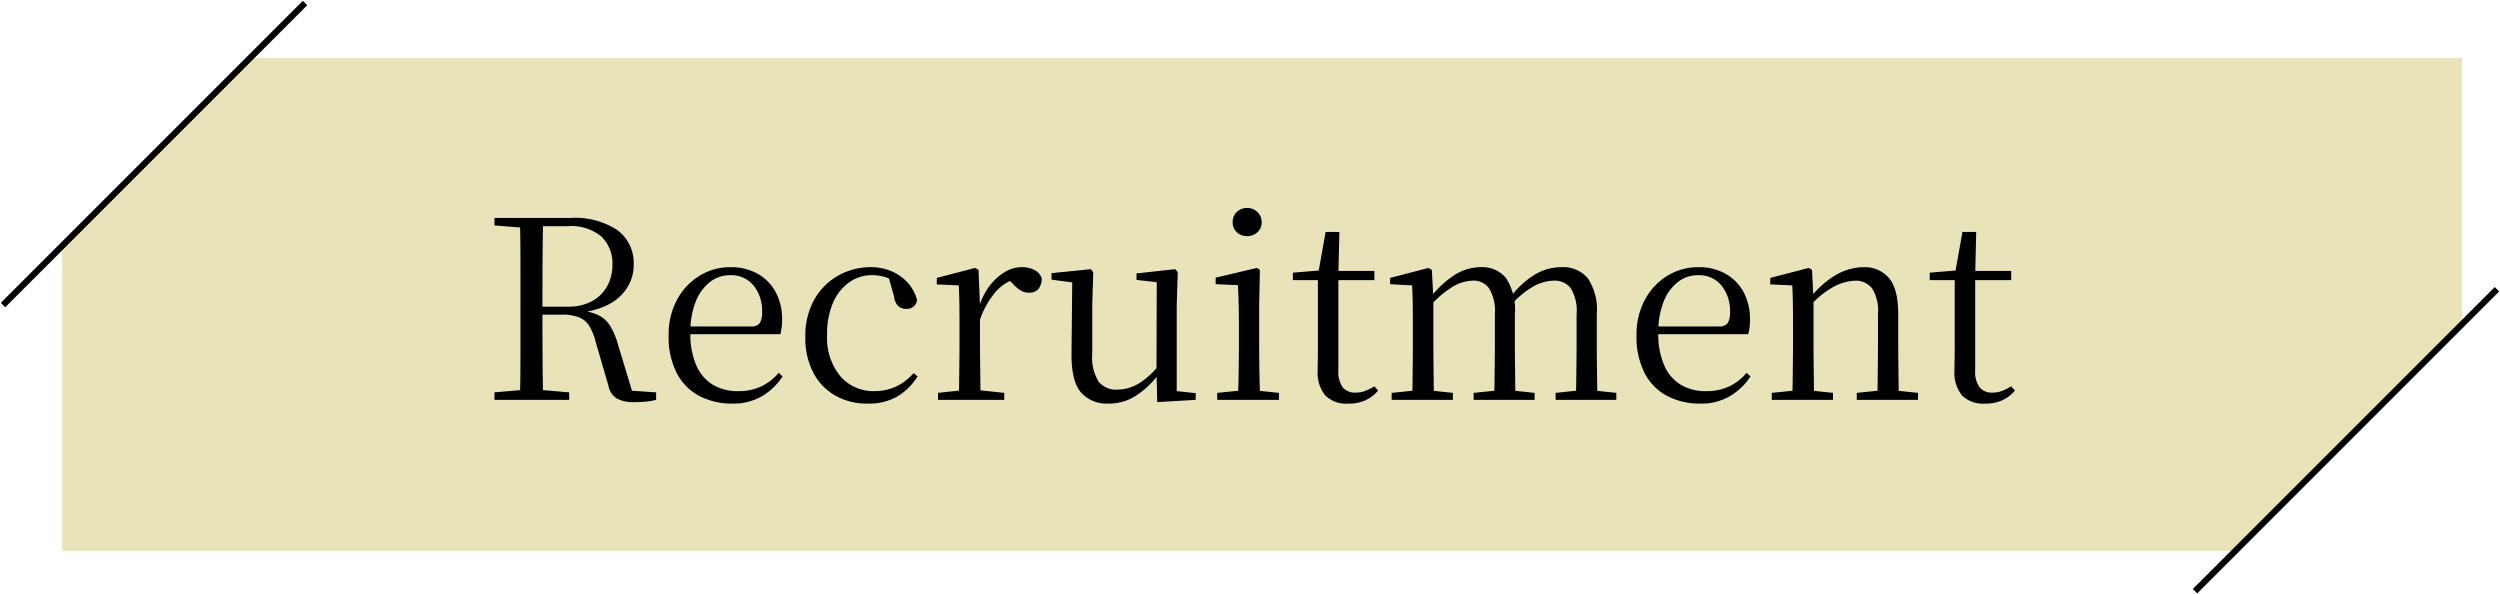
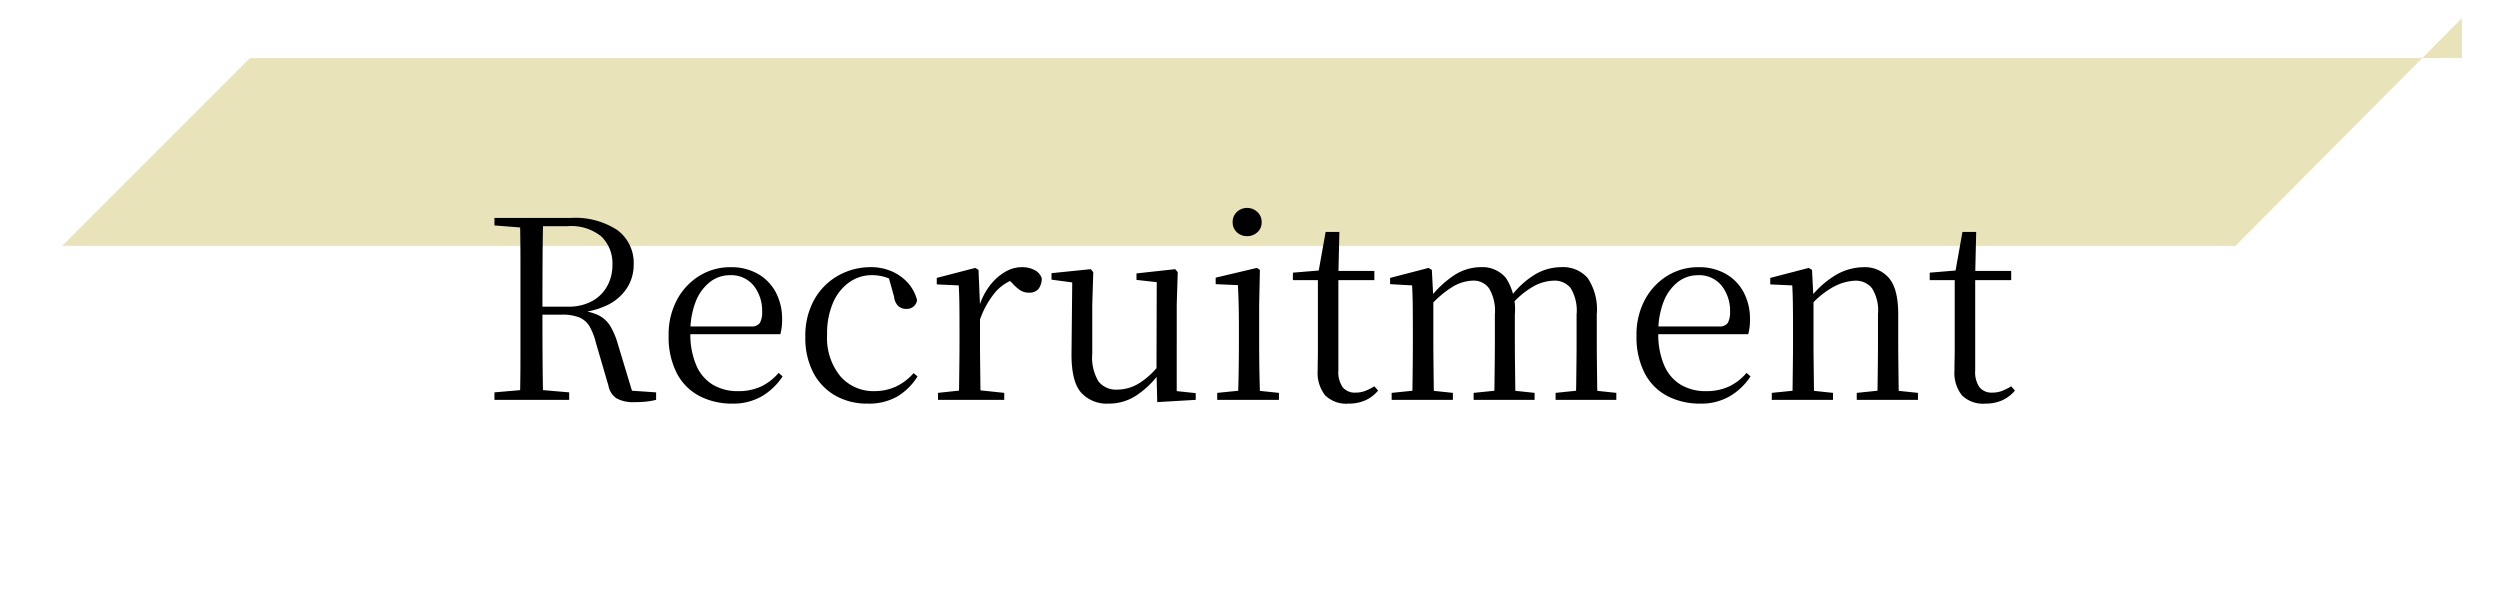
<svg xmlns="http://www.w3.org/2000/svg" width="300.102" height="71.336" viewBox="0 0 300.102 71.336">
  <defs>
    <clipPath id="clip-path">
-       <rect id="長方形_337" data-name="長方形 337" width="300.102" height="71.336" fill="none" />
-     </clipPath>
+       </clipPath>
  </defs>
  <g id="グループ_1744" data-name="グループ 1744" transform="translate(-9400.949 -1808)">
    <g id="グループ_1743" data-name="グループ 1743" transform="translate(9400.949 1808)">
-       <path id="パス_623" data-name="パス 623" d="M293.453,5.031H27.928L5.383,27.576v36.6H266.262l27.191-27.338Z" transform="translate(2.078 1.942)" fill="#e9e3b9" />
+       <path id="パス_623" data-name="パス 623" d="M293.453,5.031H27.928L5.383,27.576H266.262l27.191-27.338Z" transform="translate(2.078 1.942)" fill="#e9e3b9" />
      <g id="グループ_1648" data-name="グループ 1648" transform="translate(0 -0.001)">
        <g id="グループ_1647" data-name="グループ 1647" clip-path="url(#clip-path)">
          <line id="線_77" data-name="線 77" x1="36.245" y2="36.245" transform="translate(0.367 0.368)" fill="none" stroke="#000" stroke-miterlimit="10" stroke-width="0.75" />
          <line id="線_78" data-name="線 78" x1="36.245" y2="36.245" transform="translate(263.49 34.724)" fill="none" stroke="#000" stroke-miterlimit="10" stroke-width="0.75" />
        </g>
      </g>
    </g>
    <path id="パス_766" data-name="パス 766" d="M-90.645,0V-.9l4.14-.36h.66l4.17.36V0Zm3.06,0q.06-2.52.06-5.04V-16.815q0-2.535-.06-5.025h2.79q-.06,2.49-.075,5.1t-.015,5.76v.6q0,2.73.015,5.3T-84.795,0Zm13.77.27A4.089,4.089,0,0,1-76.02-.2a2.342,2.342,0,0,1-.945-1.515l-1.5-5.13a7.53,7.53,0,0,0-.78-2A2.6,2.6,0,0,0-80.475-9.9a5.593,5.593,0,0,0-2.13-.33h-3.54v-.96h4.35a5.806,5.806,0,0,0,2.865-.66,4.557,4.557,0,0,0,1.815-1.8,5.122,5.122,0,0,0,.63-2.52,4.494,4.494,0,0,0-1.32-3.435,5.726,5.726,0,0,0-4.05-1.245h-4.32v-.99h4.71A9.215,9.215,0,0,1-75.9-20.385,4.891,4.891,0,0,1-73.935-16.2a5.089,5.089,0,0,1-.765,2.715,5.8,5.8,0,0,1-2.28,2.055,9.313,9.313,0,0,1-3.8.96v-.3a7.09,7.09,0,0,1,2.565.585,3.49,3.49,0,0,1,1.47,1.32,9.116,9.116,0,0,1,.915,2.175l1.86,6.15-1.23-.63,3.96.27V0A10.457,10.457,0,0,1-72.36.2,12.213,12.213,0,0,1-73.815.27Zm-16.83-21.21v-.9h4.47v1.23h-.33ZM-62.085.45a8.428,8.428,0,0,1-3.93-.9,6.421,6.421,0,0,1-2.73-2.73,9.426,9.426,0,0,1-.99-4.53A8.781,8.781,0,0,1-68.7-12.075a7.531,7.531,0,0,1,2.715-2.85,7,7,0,0,1,3.66-1,6.457,6.457,0,0,1,3.345.825,5.518,5.518,0,0,1,2.13,2.235,6.776,6.776,0,0,1,.735,3.18,6.537,6.537,0,0,1-.21,1.8h-12.24v-.93h8.7a1.194,1.194,0,0,0,1.08-.42,2.5,2.5,0,0,0,.27-1.32,4.83,4.83,0,0,0-1.02-3.165,3.479,3.479,0,0,0-2.85-1.245,3.859,3.859,0,0,0-2.4.825,5.514,5.514,0,0,0-1.71,2.37,9.8,9.8,0,0,0-.63,3.7,9.385,9.385,0,0,0,.735,3.99,4.981,4.981,0,0,0,2.025,2.3,5.833,5.833,0,0,0,2.94.735,6.482,6.482,0,0,0,2.775-.555A6.323,6.323,0,0,0-56.535-3.24l.48.42a7.558,7.558,0,0,1-2.49,2.385A6.84,6.84,0,0,1-62.085.45Zm16.23,0a7.662,7.662,0,0,1-3.87-.96,6.784,6.784,0,0,1-2.64-2.745,8.908,8.908,0,0,1-.96-4.275,8.835,8.835,0,0,1,1.11-4.575,7.538,7.538,0,0,1,2.9-2.85,7.915,7.915,0,0,1,3.855-.975,6.184,6.184,0,0,1,2.49.495A5.611,5.611,0,0,1-41.04-14.07a4.964,4.964,0,0,1,1.125,2.1,1.219,1.219,0,0,1-1.26,1.05,1.426,1.426,0,0,1-1.005-.345,1.874,1.874,0,0,1-.495-1.125l-.75-2.67,1.5,1.2a7.32,7.32,0,0,0-1.74-.855,5.464,5.464,0,0,0-1.65-.255,4.667,4.667,0,0,0-2.76.87,5.809,5.809,0,0,0-1.935,2.46,9.274,9.274,0,0,0-.705,3.78,7.3,7.3,0,0,0,1.59,5.025,5.25,5.25,0,0,0,4.11,1.785,6.084,6.084,0,0,0,2.52-.525,6.443,6.443,0,0,0,2.16-1.635l.48.39a7.278,7.278,0,0,1-2.43,2.415A6.888,6.888,0,0,1-45.855.45ZM-37.4,0V-.84l3.33-.36h1.23l3.39.36V0Zm2.49,0q.03-.72.045-1.95t.03-2.565q.015-1.335.015-2.355v-1.8q0-1.56-.015-2.76t-.075-2.31l-2.64-.12v-.78l4.62-1.2.39.24.18,4.23v4.5q0,1.02.015,2.355t.03,2.565Q-32.3-.72-32.265,0Zm2.52-9.57-.63-1.56h.54a8.025,8.025,0,0,1,1.26-2.535A6.445,6.445,0,0,1-29.4-15.33a3.964,3.964,0,0,1,2.055-.6,3.256,3.256,0,0,1,1.53.345,1.685,1.685,0,0,1,.87,1.005,2.1,2.1,0,0,1-.39,1.26,1.411,1.411,0,0,1-1.17.45,1.866,1.866,0,0,1-1.02-.285,4.761,4.761,0,0,1-.96-.855l-.69-.66,1.35.06a5.394,5.394,0,0,0-2.655,1.635A10.507,10.507,0,0,0-32.385-9.57ZM-16.935.45a4.155,4.155,0,0,1-3.3-1.335Q-21.4-2.22-21.375-5.58l.09-8.94.66.51-3.15-.42v-.78l4.71-.48.3.36-.12,3.93v5.85a5.535,5.535,0,0,0,.765,3.36,2.688,2.688,0,0,0,2.235.96,5,5,0,0,0,2.7-.81,9.127,9.127,0,0,0,2.37-2.22l.69,1.17h-.78a10.723,10.723,0,0,1-2.67,2.55A5.966,5.966,0,0,1-16.935.45Zm5.85-.18-.09-3.69v-.06l.03-10.65-2.43-.27v-.78l4.65-.51.3.36-.12,3.93V-1.05l2.28.24V0Zm7.2-.27V-.84l3.3-.33h.93l3.18.33V0ZM-1.4,0q.03-.72.06-1.95t.045-2.565q.015-1.335.015-2.355v-1.8q0-1.53-.03-2.76t-.09-2.34l-2.67-.12v-.78l4.95-1.17.36.24-.09,4.2v4.53q0,1.02.015,2.355T1.215-1.95q.03,1.23.06,1.95Zm1.11-19.65a1.761,1.761,0,0,1-1.23-.465,1.567,1.567,0,0,1-.51-1.215,1.614,1.614,0,0,1,.51-1.23,1.73,1.73,0,0,1,1.23-.48,1.746,1.746,0,0,1,1.215.48,1.592,1.592,0,0,1,.525,1.23A1.546,1.546,0,0,1,.93-20.115,1.777,1.777,0,0,1-.285-19.65Zm9.72,5.28v-1.11h5.55v1.11ZM11.865.45a3.592,3.592,0,0,1-2.79-.99,4.339,4.339,0,0,1-.9-3q0-.72.015-1.29T8.2-6.21v-8.16h-3v-.9l3.63-.3-.6.45.9-5.04h1.65l-.12,5.13V-3.54A3.179,3.179,0,0,0,11.19-1.5,1.86,1.86,0,0,0,12.7-.87a3.261,3.261,0,0,0,1.17-.2,7.16,7.16,0,0,0,1.11-.555l.45.51a4.321,4.321,0,0,1-1.5,1.155A4.869,4.869,0,0,1,11.865.45ZM17.055,0V-.84l3.24-.33h.99l3.12.33V0Zm2.46,0q.03-.72.045-1.95t.03-2.565Q19.6-5.85,19.6-6.87V-8.7q0-1.53-.015-2.73t-.075-2.31l-2.64-.15v-.75l4.62-1.2.39.24.18,3.42v5.31q0,1.02.015,2.355t.03,2.565q.015,1.23.045,1.95Zm7.38,0V-.84l3.24-.33h.99l3.09.33V0Zm2.46,0q.03-.72.045-1.935t.03-2.55q.015-1.335.015-2.385v-3.39A5.268,5.268,0,0,0,28.74-13.4a2.279,2.279,0,0,0-1.9-.915,5.017,5.017,0,0,0-2.43.72,11.814,11.814,0,0,0-2.85,2.46l-.27-1.05h.33A12.05,12.05,0,0,1,24.6-14.985a5.893,5.893,0,0,1,3.165-.945,3.671,3.671,0,0,1,3.015,1.305,6.967,6.967,0,0,1,1.065,4.365v3.39q0,1.05.015,2.385t.03,2.55Q31.9-.72,31.935,0Zm7.38,0V-.84l3.18-.33h.99l3.12.33V0Zm2.4,0q.06-.72.075-1.935t.03-2.55q.015-1.335.015-2.385v-3.39a5.165,5.165,0,0,0-.72-3.165,2.447,2.447,0,0,0-2.01-.885,5.311,5.311,0,0,0-2.4.66,10.208,10.208,0,0,0-2.79,2.34L31-12.39h.36a10.458,10.458,0,0,1,2.94-2.685,6.216,6.216,0,0,1,3.12-.855,3.9,3.9,0,0,1,3.165,1.305,6.764,6.764,0,0,1,1.095,4.335v3.42q0,1.05.015,2.385t.03,2.55Q41.745-.72,41.775,0ZM54.1.45a8.428,8.428,0,0,1-3.93-.9,6.421,6.421,0,0,1-2.73-2.73,9.426,9.426,0,0,1-.99-4.53,8.781,8.781,0,0,1,1.035-4.365,7.531,7.531,0,0,1,2.715-2.85,7,7,0,0,1,3.66-1,6.457,6.457,0,0,1,3.345.825,5.518,5.518,0,0,1,2.13,2.235,6.776,6.776,0,0,1,.735,3.18,6.537,6.537,0,0,1-.21,1.8H47.625v-.93h8.7a1.194,1.194,0,0,0,1.08-.42,2.5,2.5,0,0,0,.27-1.32,4.83,4.83,0,0,0-1.02-3.165,3.479,3.479,0,0,0-2.85-1.245,3.859,3.859,0,0,0-2.4.825,5.514,5.514,0,0,0-1.71,2.37,9.8,9.8,0,0,0-.63,3.7A9.385,9.385,0,0,0,49.8-4.08a4.981,4.981,0,0,0,2.025,2.3,5.833,5.833,0,0,0,2.94.735,6.482,6.482,0,0,0,2.775-.555A6.323,6.323,0,0,0,59.655-3.24l.48.42a7.558,7.558,0,0,1-2.49,2.385A6.84,6.84,0,0,1,54.1.45ZM62.685,0V-.84l3.24-.33h.99l3.12.33V0Zm2.46,0q.03-.72.045-1.95t.03-2.565q.015-1.335.015-2.355v-1.8q0-1.56-.015-2.76t-.075-2.31l-2.64-.12v-.78l4.62-1.2.39.24.18,3.51v5.22q0,1.02.015,2.355t.03,2.565q.015,1.23.045,1.95Zm7.74,0V-.84l3.21-.33h.99l3.15.33V0Zm2.46,0q.03-.72.045-1.935t.03-2.55q.015-1.335.015-2.385v-3.45a4.957,4.957,0,0,0-.735-3.1,2.49,2.49,0,0,0-2.025-.885,5.927,5.927,0,0,0-2.43.66,10.249,10.249,0,0,0-3.06,2.49l-.24-1.02h.3a11.052,11.052,0,0,1,3.24-2.88,6.743,6.743,0,0,1,3.21-.87,3.8,3.8,0,0,1,3.06,1.305q1.11,1.3,1.11,4.365v3.39q0,1.05.015,2.385t.03,2.55Q77.925-.72,77.955,0Zm10.53-14.37v-1.11h5.55v1.11ZM88.305.45a3.592,3.592,0,0,1-2.79-.99,4.339,4.339,0,0,1-.9-3q0-.72.015-1.29t.015-1.38v-8.16h-3v-.9l3.63-.3-.6.45.9-5.04h1.65l-.12,5.13V-3.54A3.179,3.179,0,0,0,87.63-1.5a1.86,1.86,0,0,0,1.515.63,3.261,3.261,0,0,0,1.17-.2,7.16,7.16,0,0,0,1.11-.555l.45.51a4.321,4.321,0,0,1-1.5,1.155A4.869,4.869,0,0,1,88.305.45Z" transform="translate(9550.949 1856)" />
  </g>
</svg>